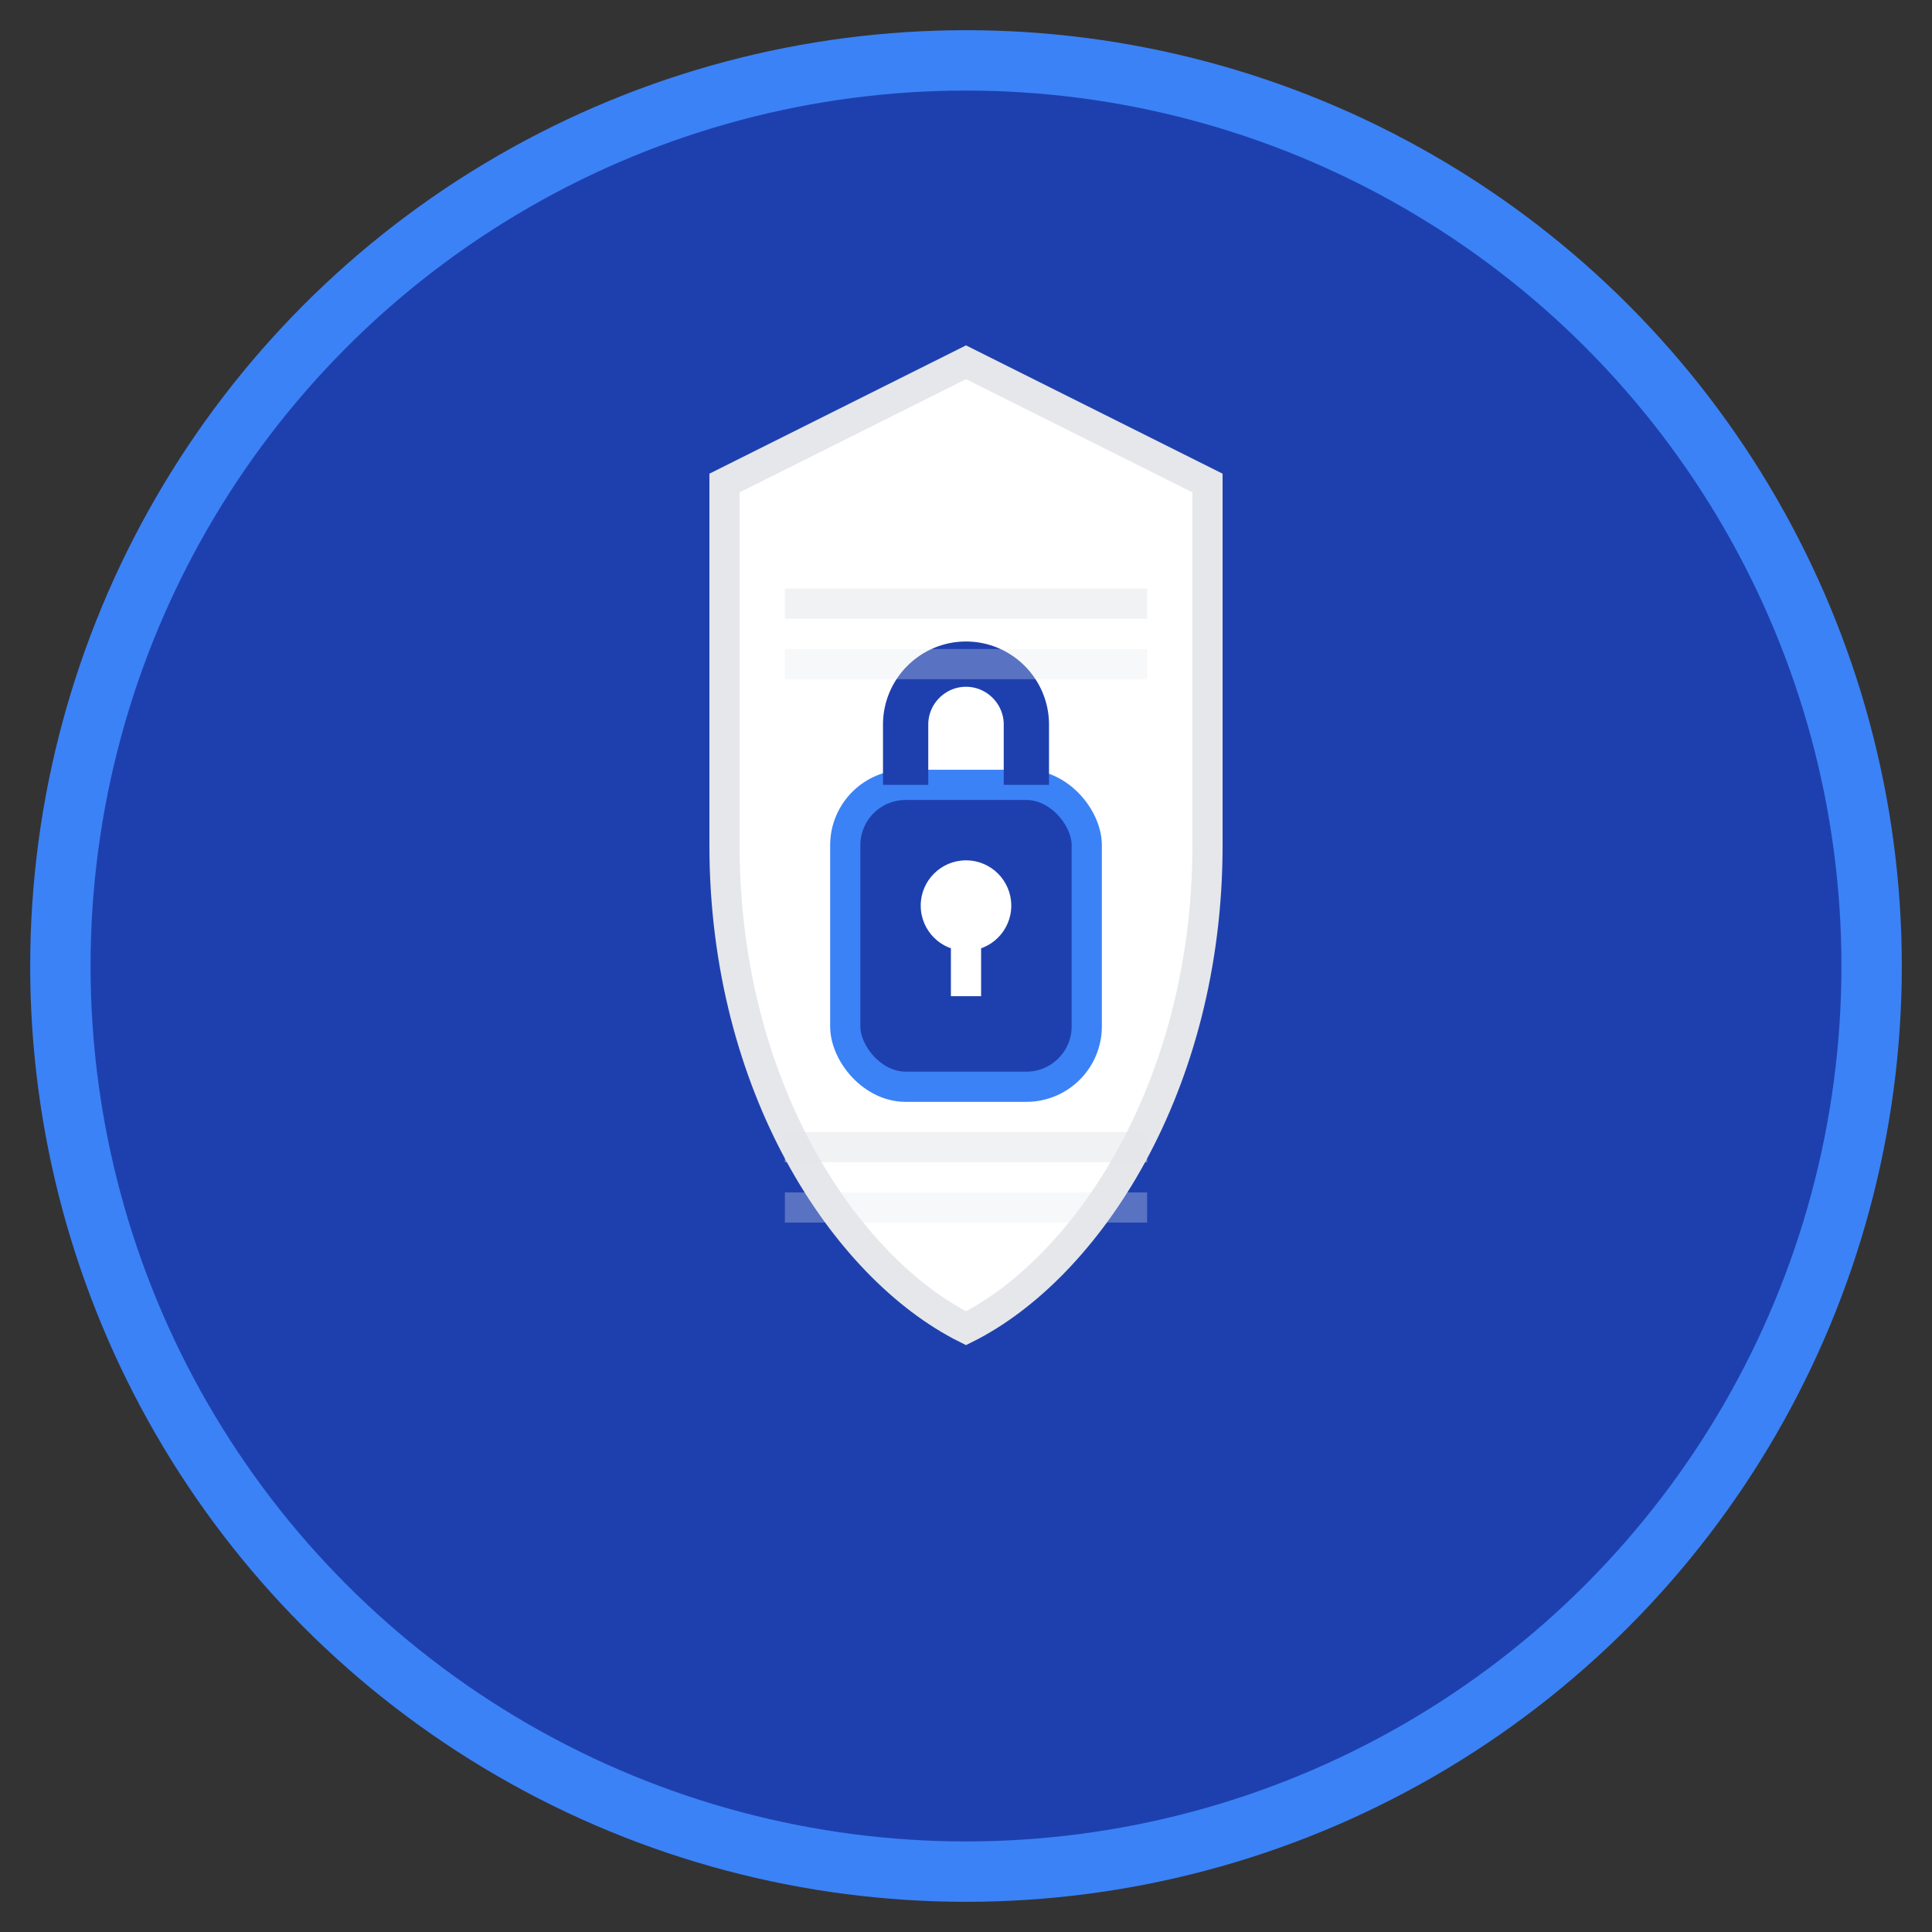
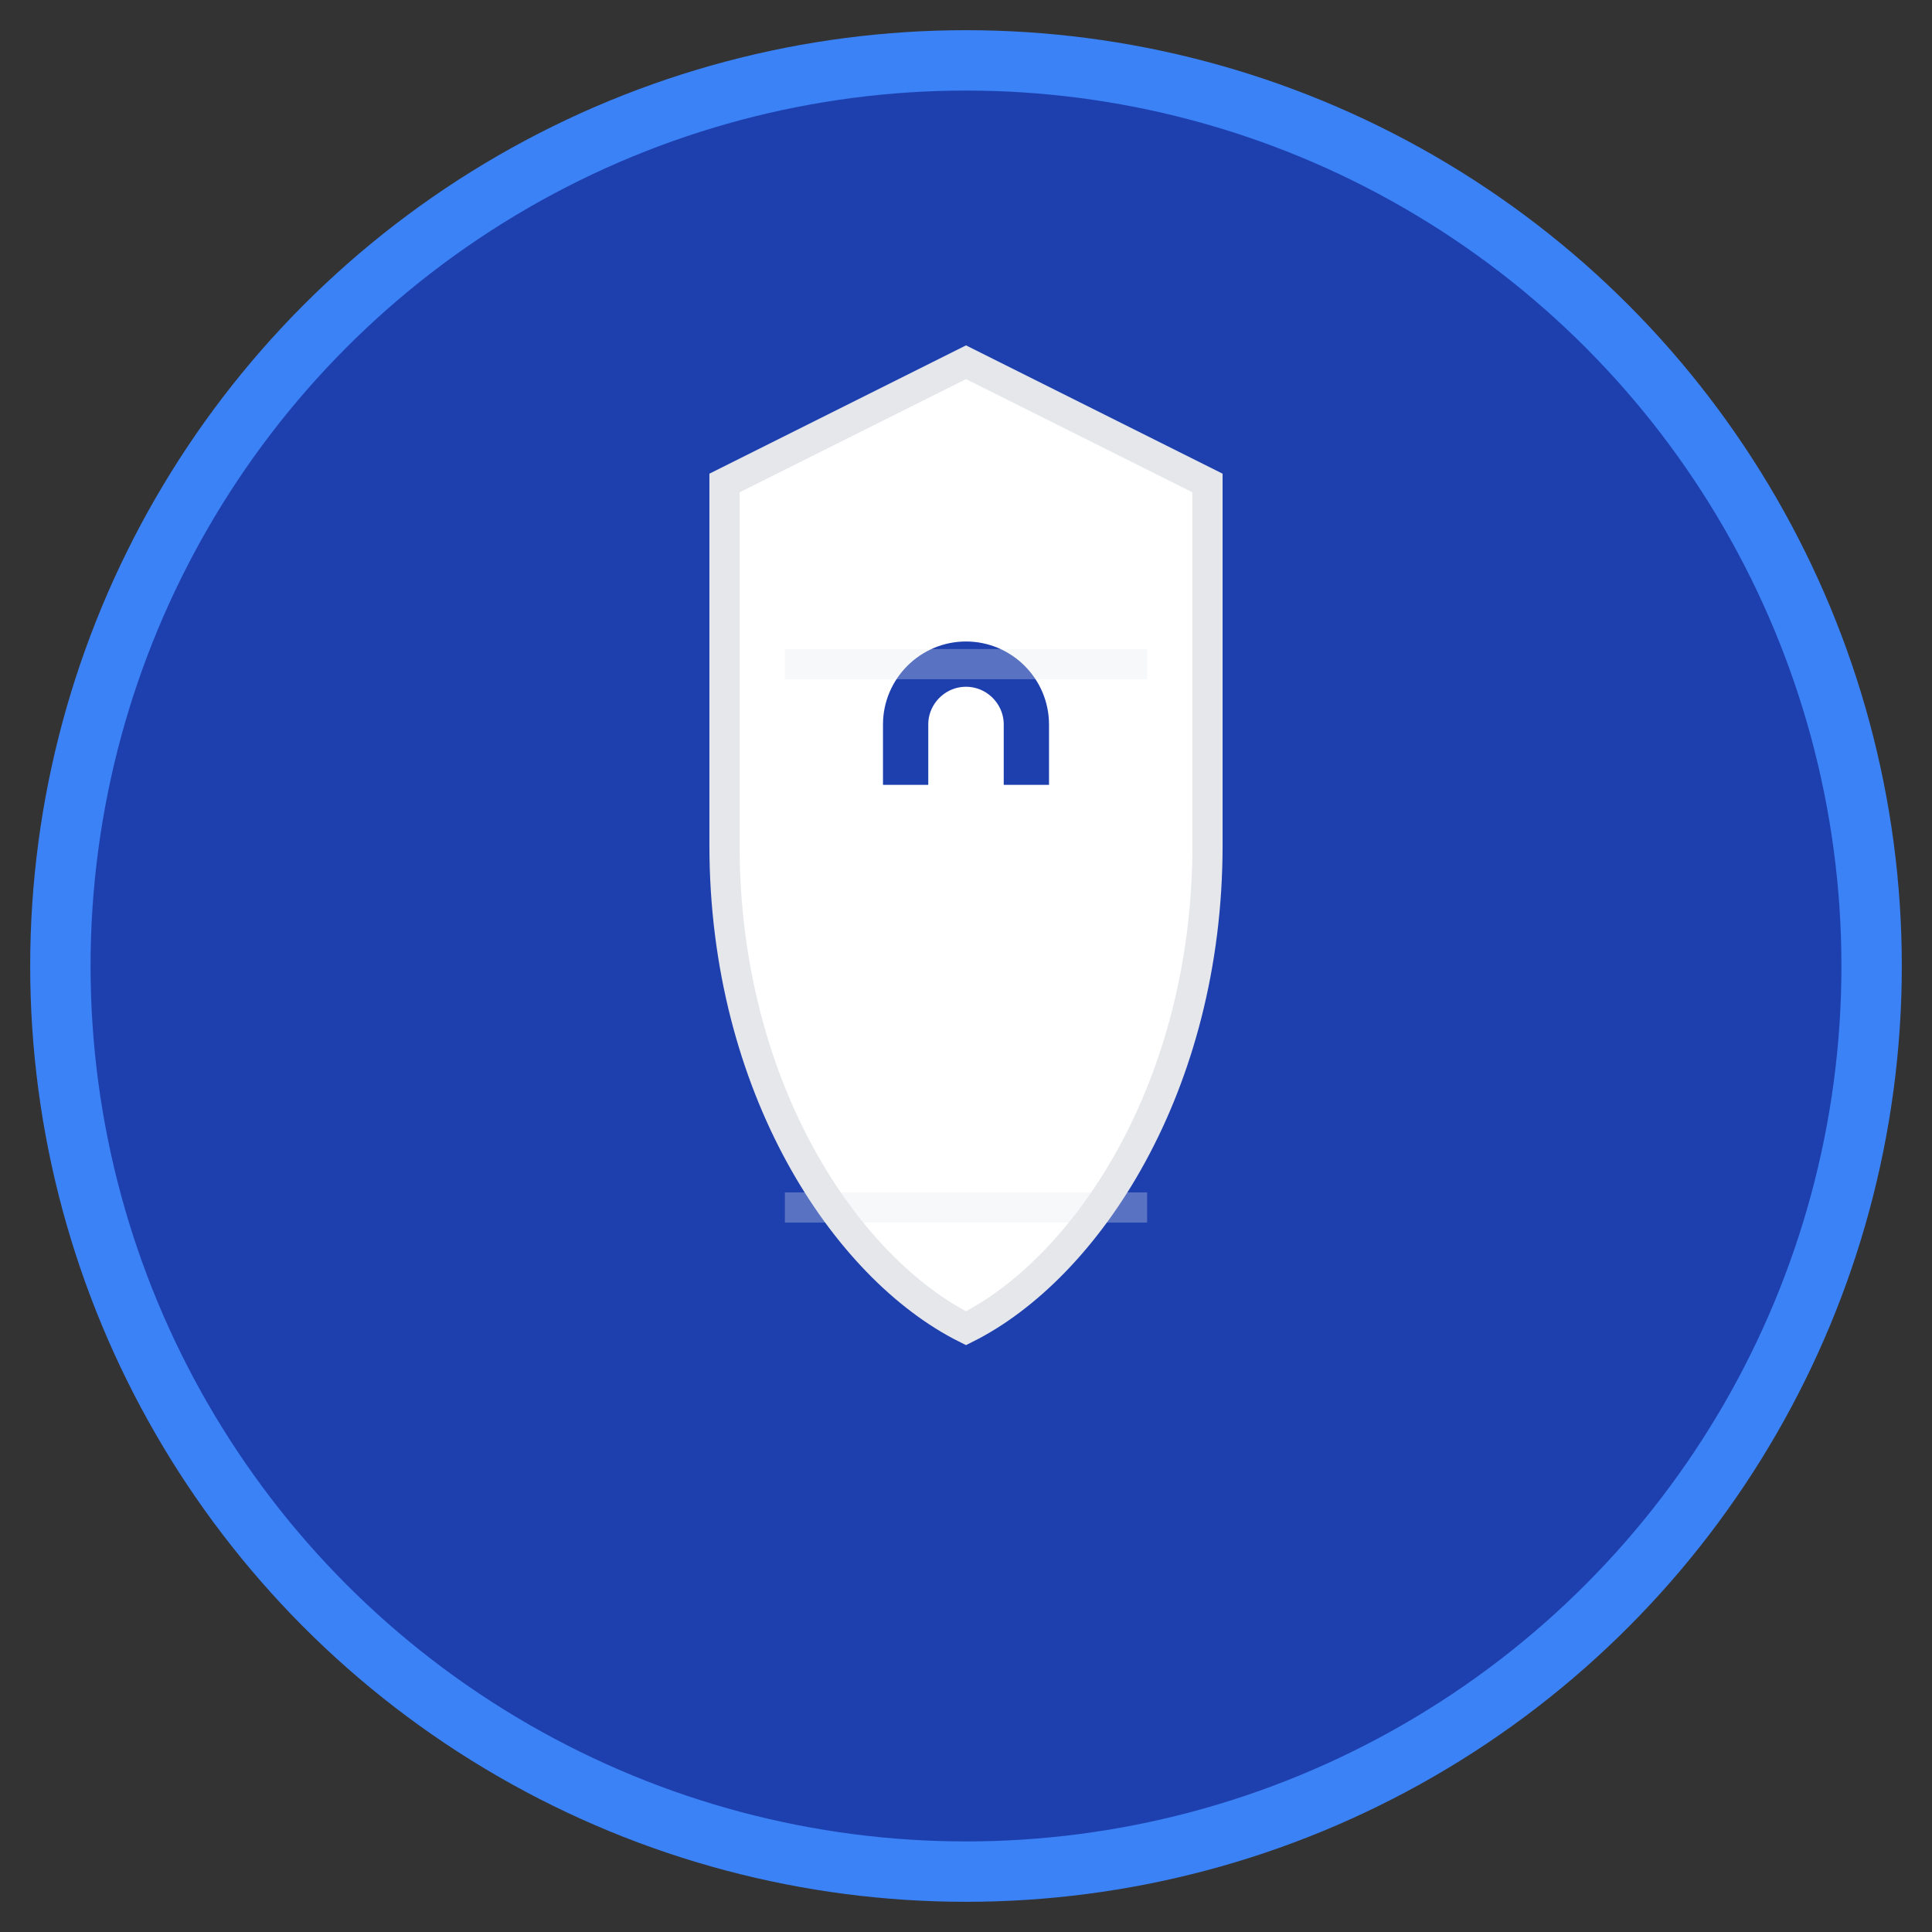
<svg xmlns="http://www.w3.org/2000/svg" width="64" height="64" viewBox="0 0 64 64" fill="none">
  <rect x="0" y="0" width="64" height="64" fill="#333333" stroke="none" />
  <circle cx="32" cy="32" r="30" fill="#1e40af" stroke="#3b82f6" stroke-width="2" />
  <path d="M32 12 L24 16 L24 28 C24 36 28 42 32 44 C36 42 40 36 40 28 L40 16 L32 12 Z" fill="#ffffff" stroke="#e5e7eb" stroke-width="1" />
-   <rect x="28" y="26" width="8" height="10" rx="2" fill="#1e40af" stroke="#3b82f6" stroke-width="1" />
  <path d="M30 26 L30 24 C30 22.9 30.9 22 32 22 C33.1 22 34 22.9 34 24 L34 26" stroke="#1e40af" stroke-width="1.5" fill="none" />
  <circle cx="32" cy="30" r="1.5" fill="#ffffff" />
-   <rect x="31.5" y="30" width="1" height="3" fill="#ffffff" />
-   <path d="M26 20 L38 20" stroke="#e5e7eb" stroke-width="1" opacity="0.5" />
  <path d="M26 22 L38 22" stroke="#e5e7eb" stroke-width="1" opacity="0.3" />
-   <path d="M26 38 L38 38" stroke="#e5e7eb" stroke-width="1" opacity="0.5" />
  <path d="M26 40 L38 40" stroke="#e5e7eb" stroke-width="1" opacity="0.3" />
</svg>